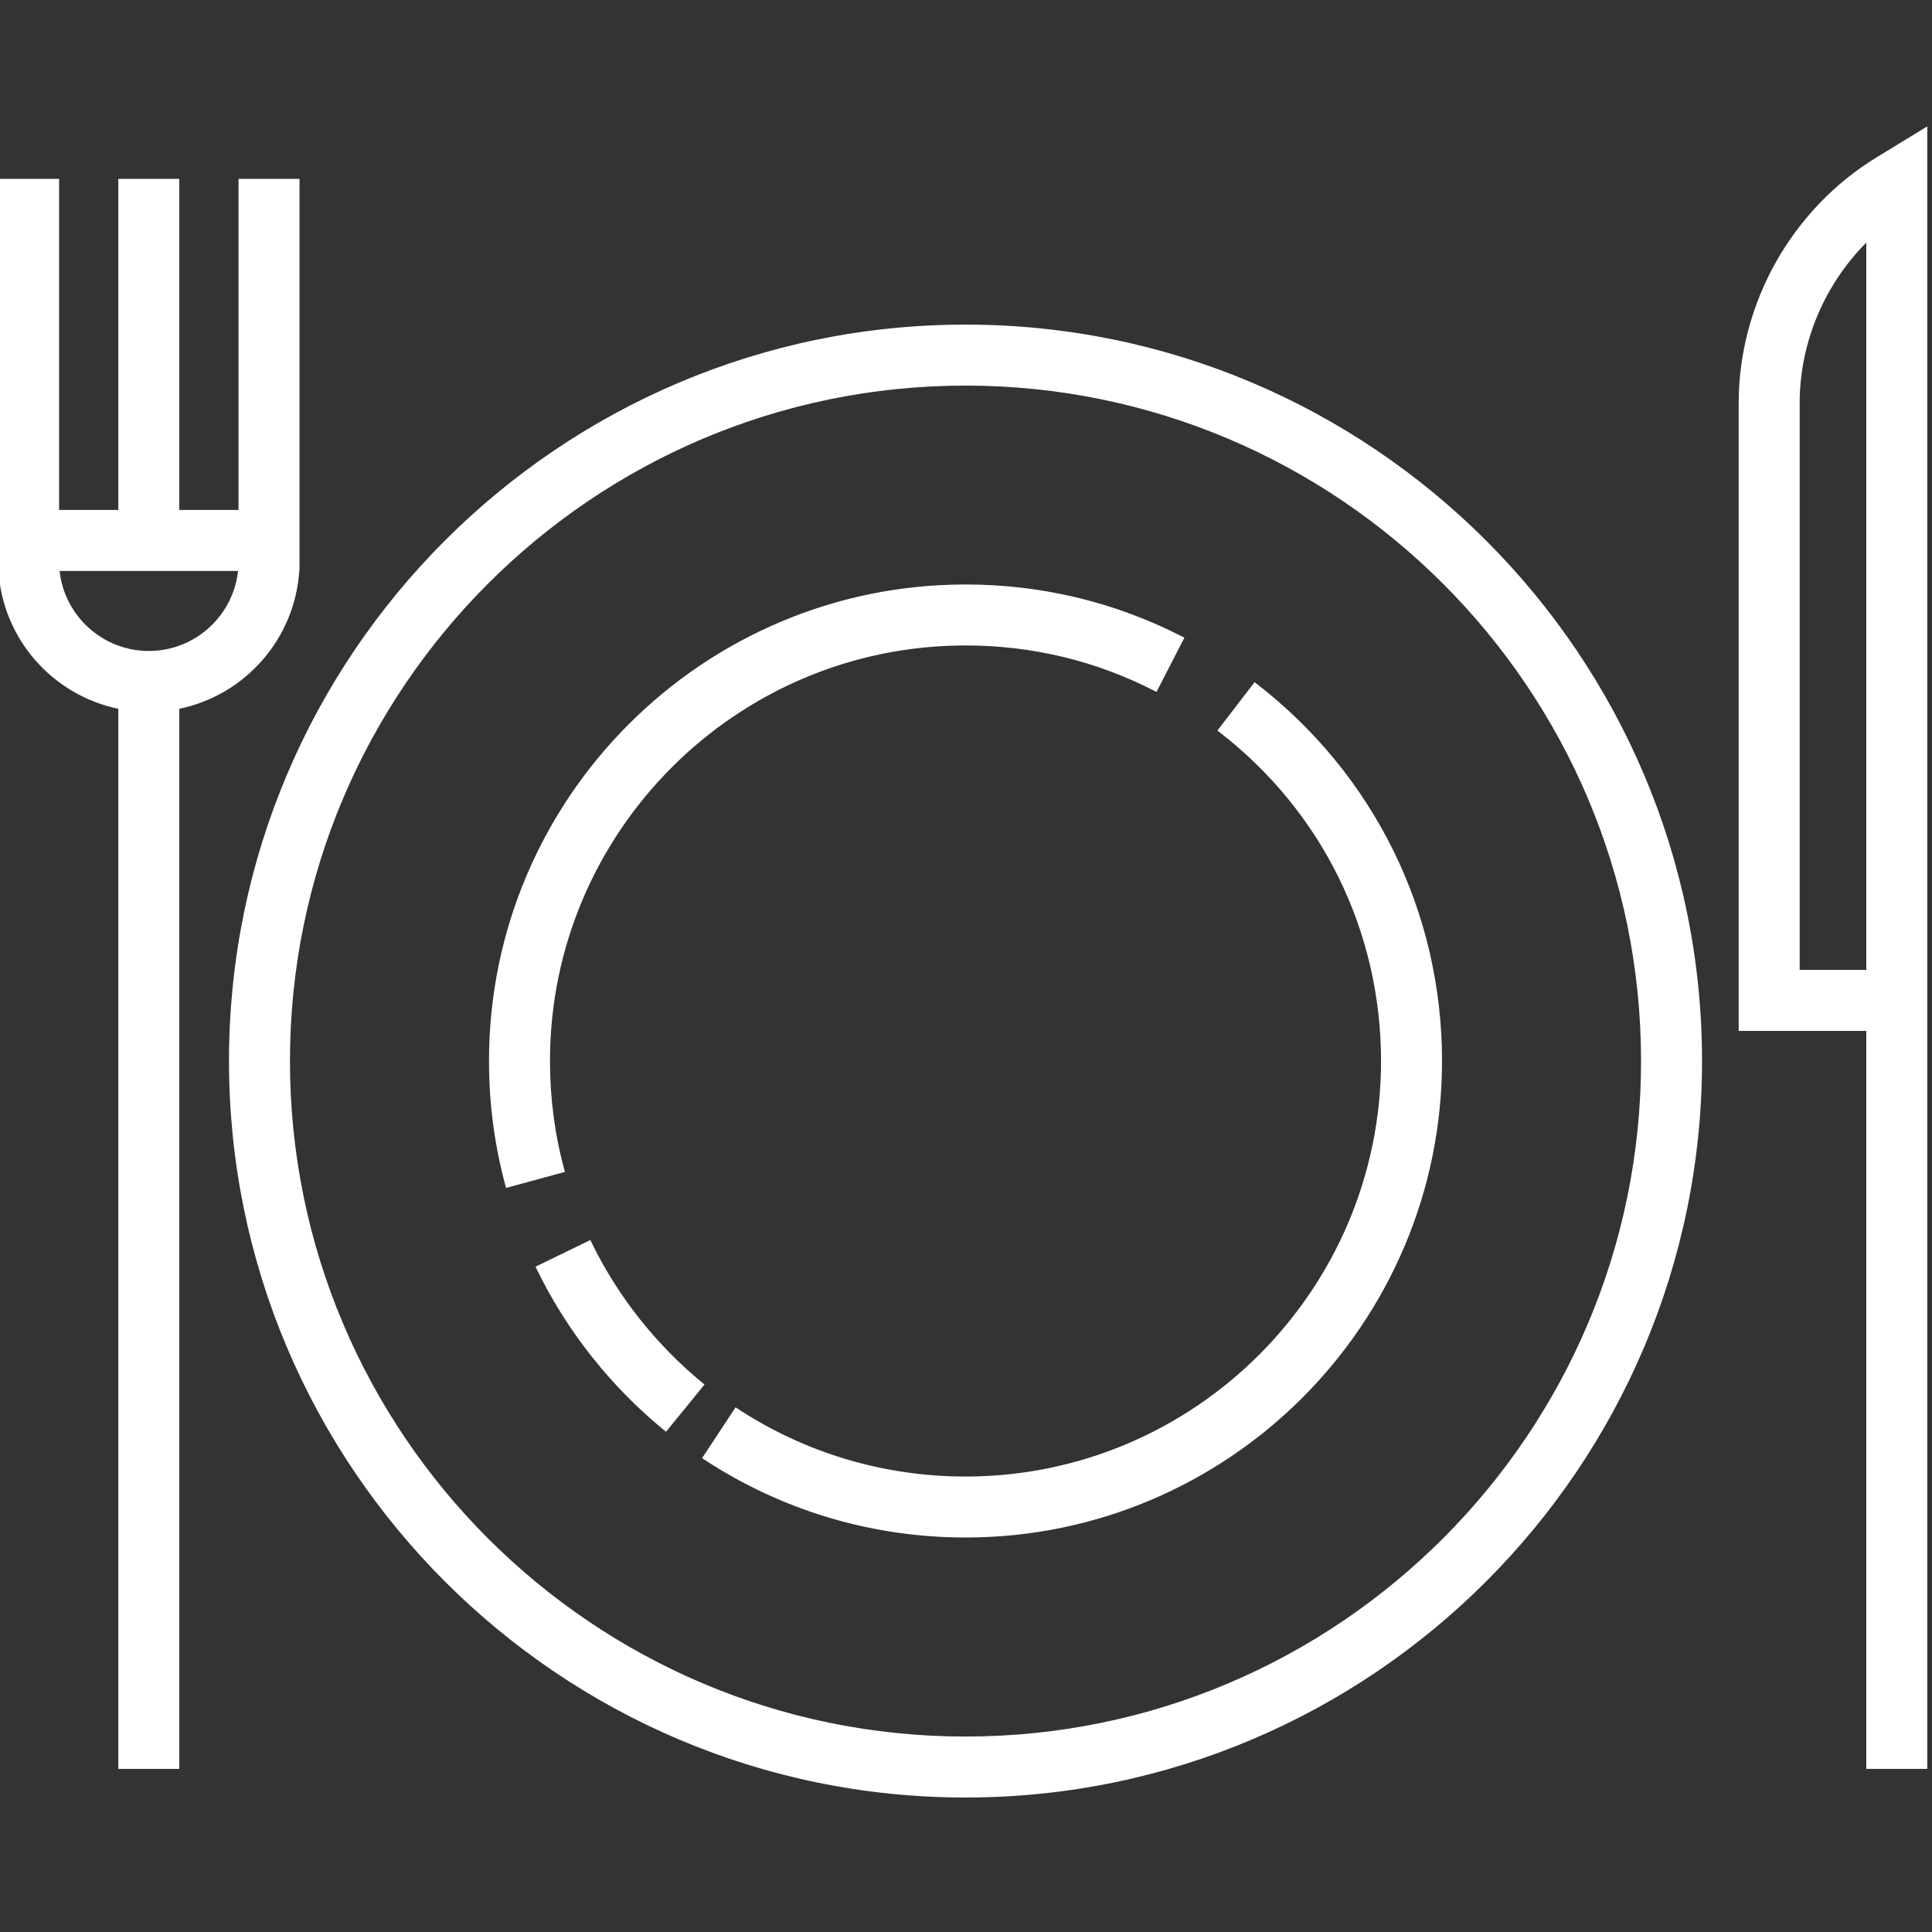
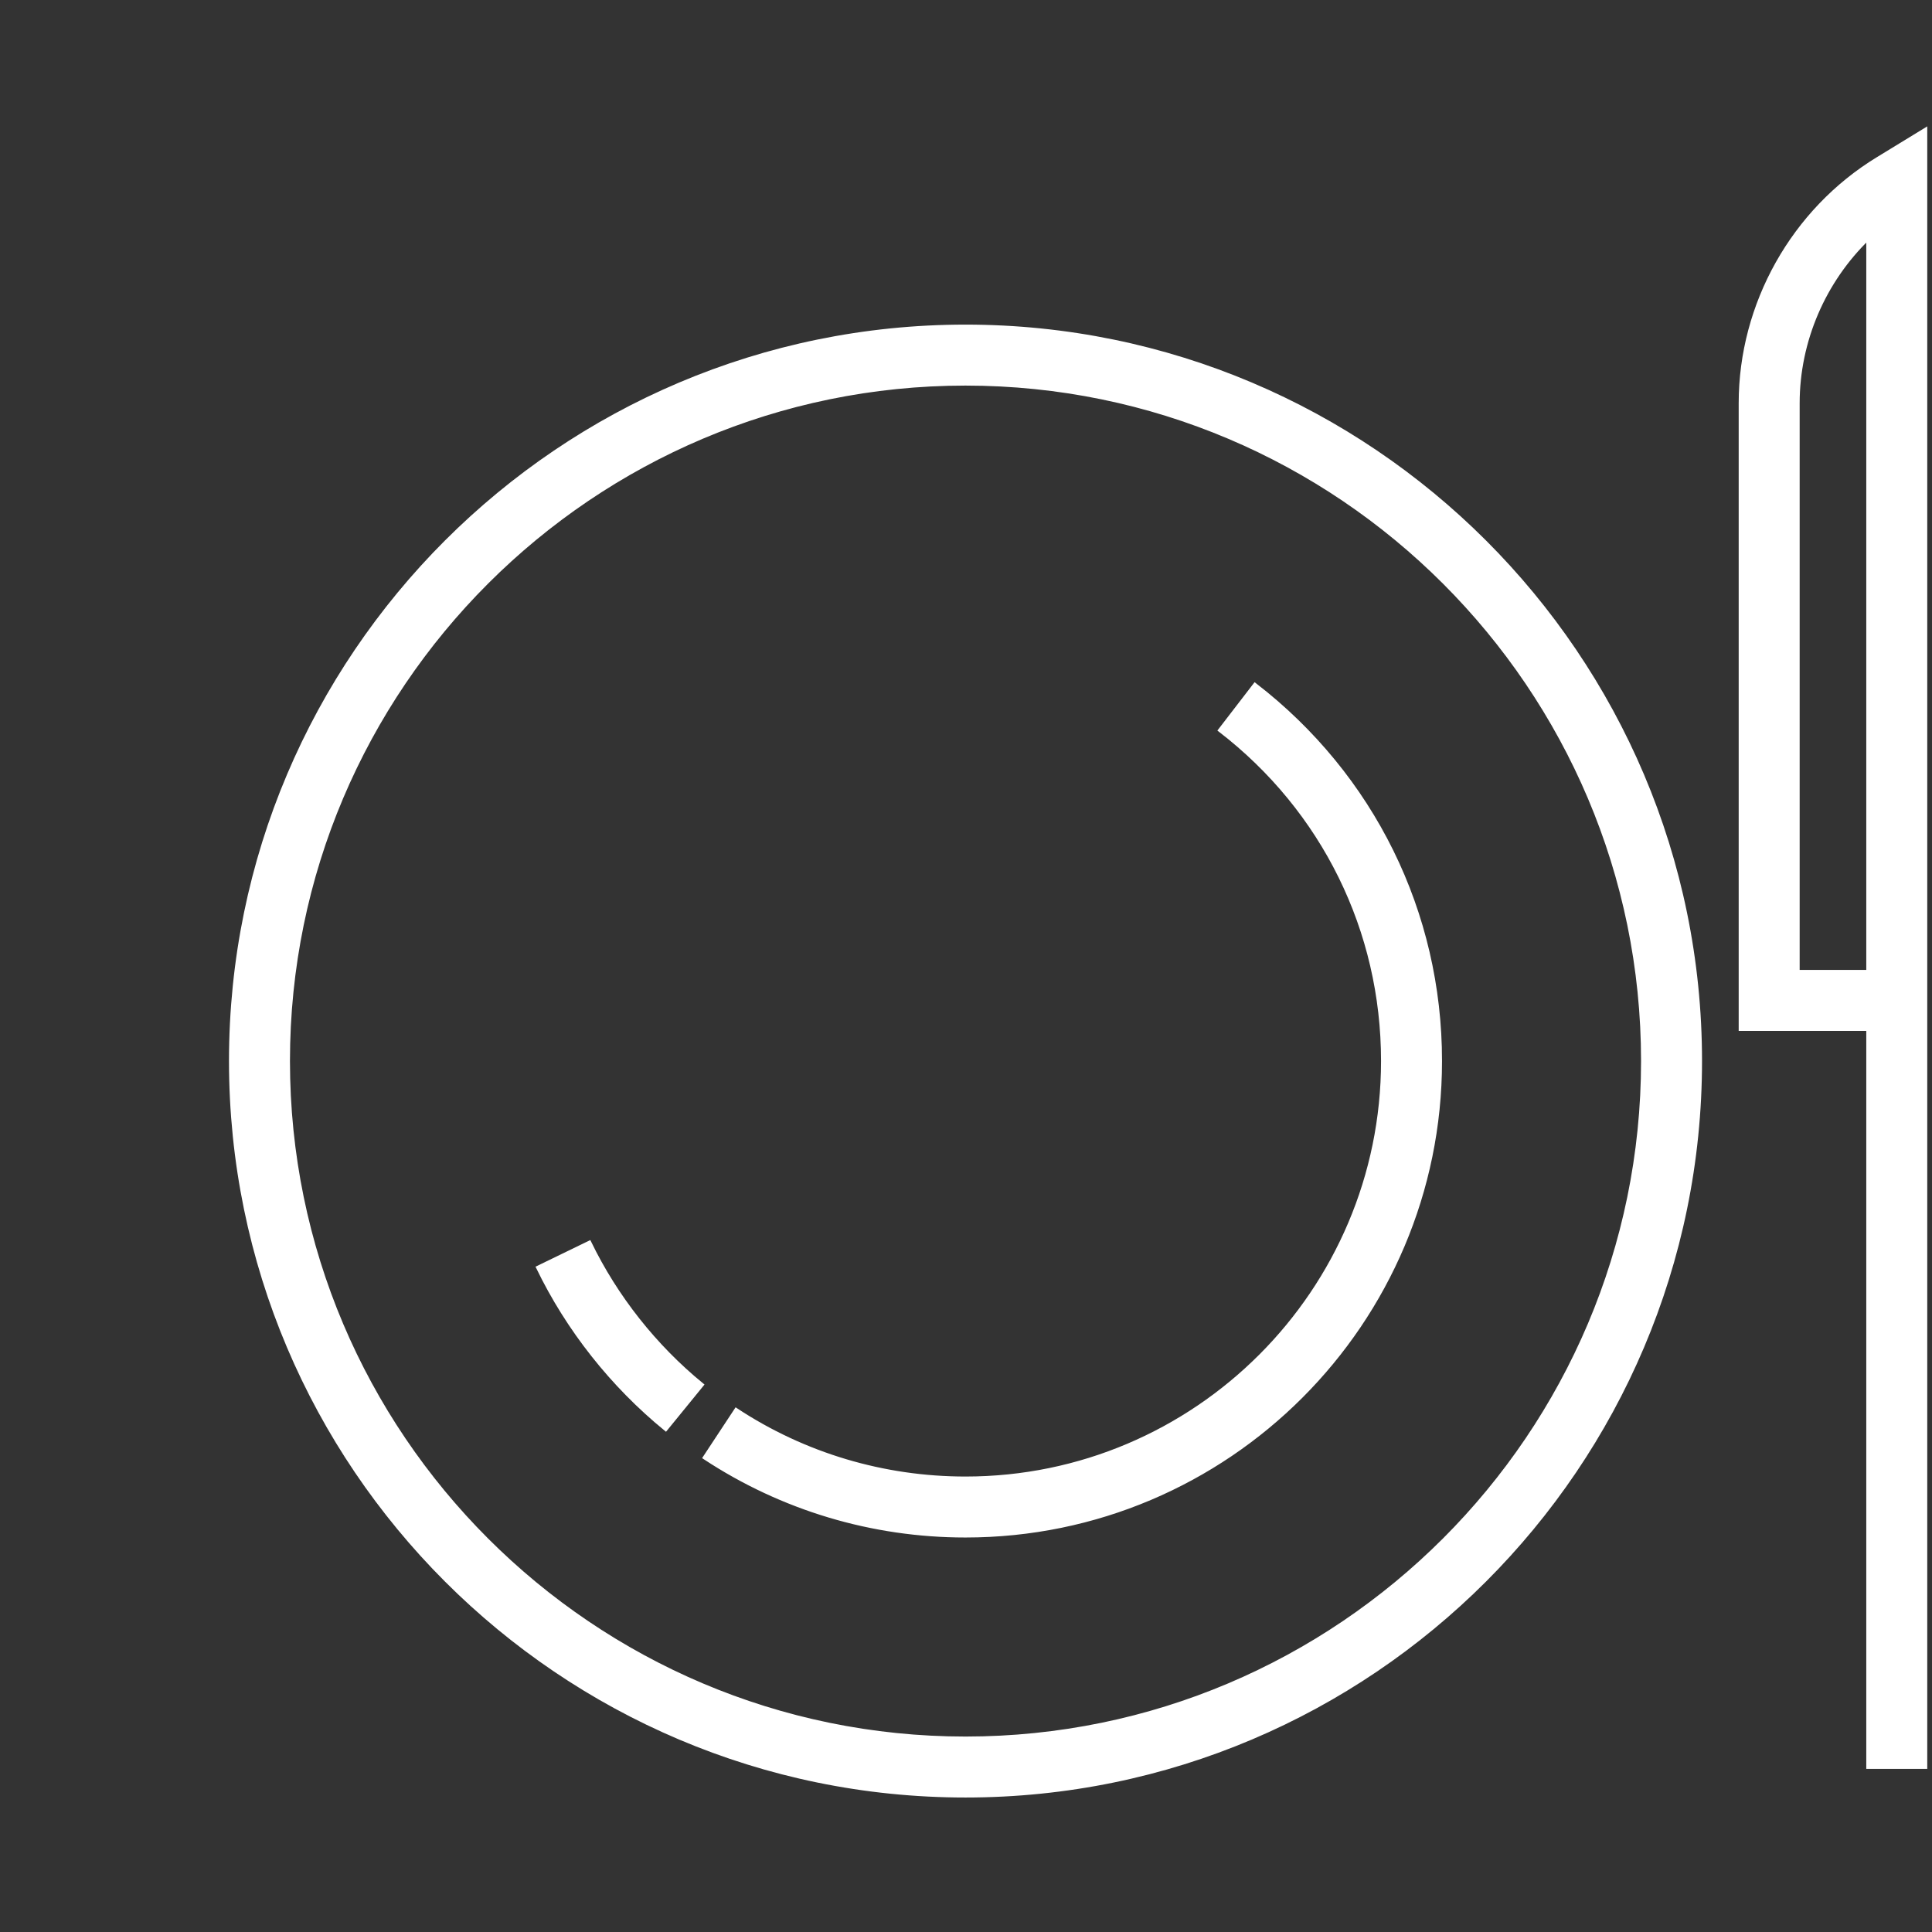
<svg xmlns="http://www.w3.org/2000/svg" width="56px" height="56px" viewBox="0 0 56 56">
  <rect x="0" y="0" width="56" height="56" fill="#333333" stroke="none" />
  <g id="surface1">
    <path style="fill-rule:nonzero;fill:rgb(100%,100%,100%);fill-opacity:1;stroke-width:1;stroke-linecap:butt;stroke-linejoin:miter;stroke:rgb(100%,100%,100%);stroke-opacity:1;stroke-miterlimit:4;" d="M 256.749 86.821 C 149.035 86.821 61.393 174.428 61.393 282.142 C 61.393 389.856 149.035 477.499 256.749 477.499 C 364.464 477.499 452.106 389.856 452.106 282.142 C 452.106 174.428 364.464 86.821 256.749 86.821 Z M 256.749 462.285 C 157.428 462.285 76.607 381.499 76.607 282.142 C 76.607 182.821 157.428 102.036 256.749 102.036 C 356.071 102.036 436.892 182.821 436.892 282.142 C 436.892 381.499 356.071 462.285 256.749 462.285 Z M 256.749 462.285 " transform="matrix(0.109,0,0,0.109,0,0)" />
-     <path style="fill-rule:nonzero;fill:rgb(100%,100%,100%);fill-opacity:1;stroke-width:1;stroke-linecap:butt;stroke-linejoin:miter;stroke:rgb(100%,100%,100%);stroke-opacity:1;stroke-miterlimit:4;" d="M 256.749 155.928 C 187.142 155.928 130.535 212.571 130.535 282.142 C 130.535 293.392 132 304.535 134.928 315.285 L 149.607 311.285 C 147.035 301.857 145.75 292.035 145.75 282.142 C 145.75 220.964 195.535 171.143 256.749 171.143 C 274.571 171.143 291.607 175.25 307.321 183.321 L 314.285 169.785 C 296.357 160.607 276.999 155.928 256.749 155.928 Z M 256.749 155.928 " transform="matrix(0.109,0,0,0.109,0,0)" />
    <path style="fill-rule:nonzero;fill:rgb(100%,100%,100%);fill-opacity:1;stroke-width:1;stroke-linecap:butt;stroke-linejoin:miter;stroke:rgb(100%,100%,100%);stroke-opacity:1;stroke-miterlimit:4;" d="M 156.75 330.428 L 143.071 337.071 C 151.035 353.535 162.785 368.392 177.035 380.035 L 186.642 368.249 C 174.107 357.999 163.785 344.928 156.75 330.428 Z M 156.75 330.428 " transform="matrix(0.109,0,0,0.109,0,0)" />
    <path style="fill-rule:nonzero;fill:rgb(100%,100%,100%);fill-opacity:1;stroke-width:1;stroke-linecap:butt;stroke-linejoin:miter;stroke:rgb(100%,100%,100%);stroke-opacity:1;stroke-miterlimit:4;" d="M 333.714 182.107 L 324.428 194.178 C 351.964 215.392 367.749 247.464 367.749 282.142 C 367.749 343.356 317.964 393.142 256.749 393.142 C 234.964 393.142 213.857 386.856 195.75 374.928 L 187.392 387.606 C 208 401.178 231.964 408.356 256.749 408.356 C 326.357 408.356 382.964 351.749 382.964 282.142 C 382.964 242.714 364.999 206.25 333.714 182.107 Z M 333.714 182.107 " transform="matrix(0.109,0,0,0.109,0,0)" />
-     <path style="fill-rule:nonzero;fill:rgb(100%,100%,100%);fill-opacity:1;stroke-width:1;stroke-linecap:butt;stroke-linejoin:miter;stroke:rgb(100%,100%,100%);stroke-opacity:1;stroke-miterlimit:4;" d="M 63.928 48.071 L 63.928 136.107 L 47.178 136.107 L 47.178 48.071 L 31.964 48.071 L 31.964 136.107 L 15.214 136.107 L 15.214 48.071 L 0 48.071 L 0 151.321 L 0.071 151.321 C 1 169.607 14.429 184.642 31.964 188.071 L 31.964 469.892 L 47.178 469.892 L 47.178 188.071 C 64.714 184.642 78.143 169.607 79.107 151.321 L 79.143 151.321 L 79.143 48.071 Z M 39.571 173.607 C 26.857 173.607 16.357 163.785 15.286 151.321 L 63.857 151.321 C 62.786 163.785 52.321 173.607 39.571 173.607 Z M 39.571 173.607 " transform="matrix(0.109,0,0,0.109,0,0)" />
    <path style="fill-rule:nonzero;fill:rgb(100%,100%,100%);fill-opacity:1;stroke-width:1;stroke-linecap:butt;stroke-linejoin:miter;stroke:rgb(100%,100%,100%);stroke-opacity:1;stroke-miterlimit:4;" d="M 499.32 42.25 C 476.856 55.964 462.856 80.857 462.856 107.214 L 462.856 273.642 L 496.785 273.642 L 496.785 469.892 L 511.999 469.892 L 511.999 34.5 Z M 496.785 181.214 L 496.785 258.428 L 478.07 258.428 L 478.07 107.214 C 478.07 90.607 485.035 74.678 496.785 63.321 Z M 496.785 181.214 " transform="matrix(0.109,0,0,0.109,0,0)" />
  </g>
</svg>